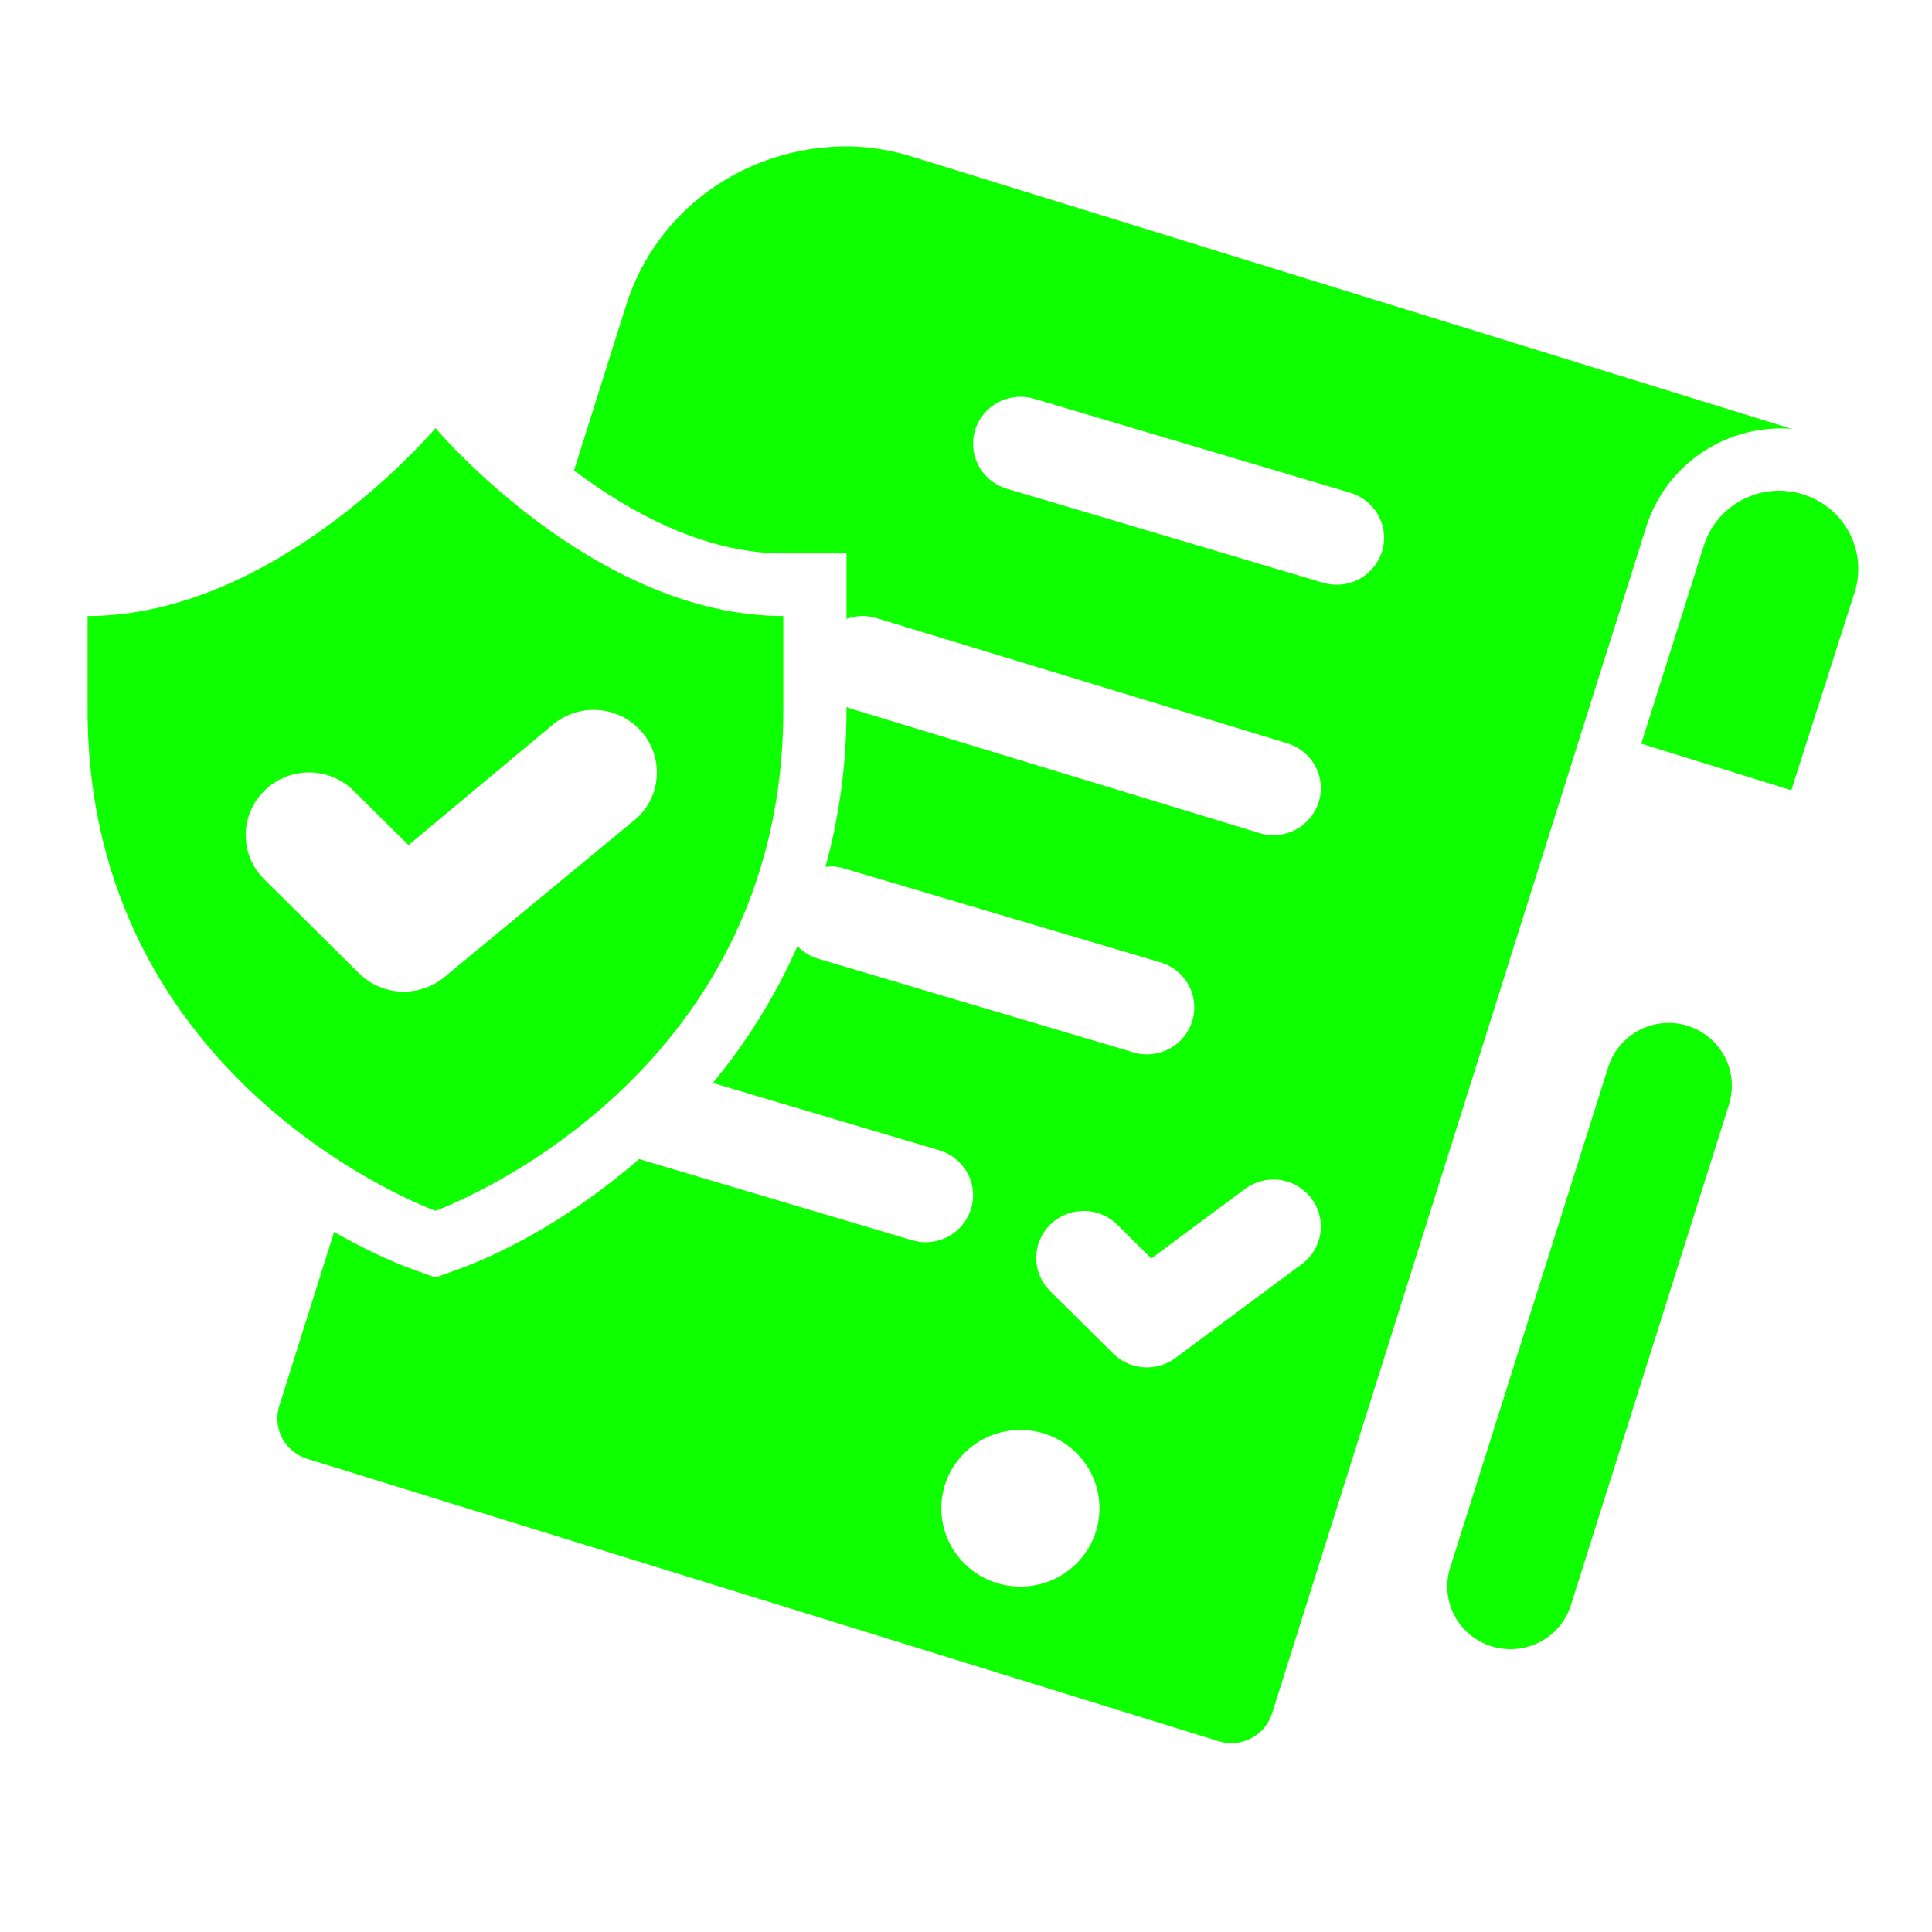
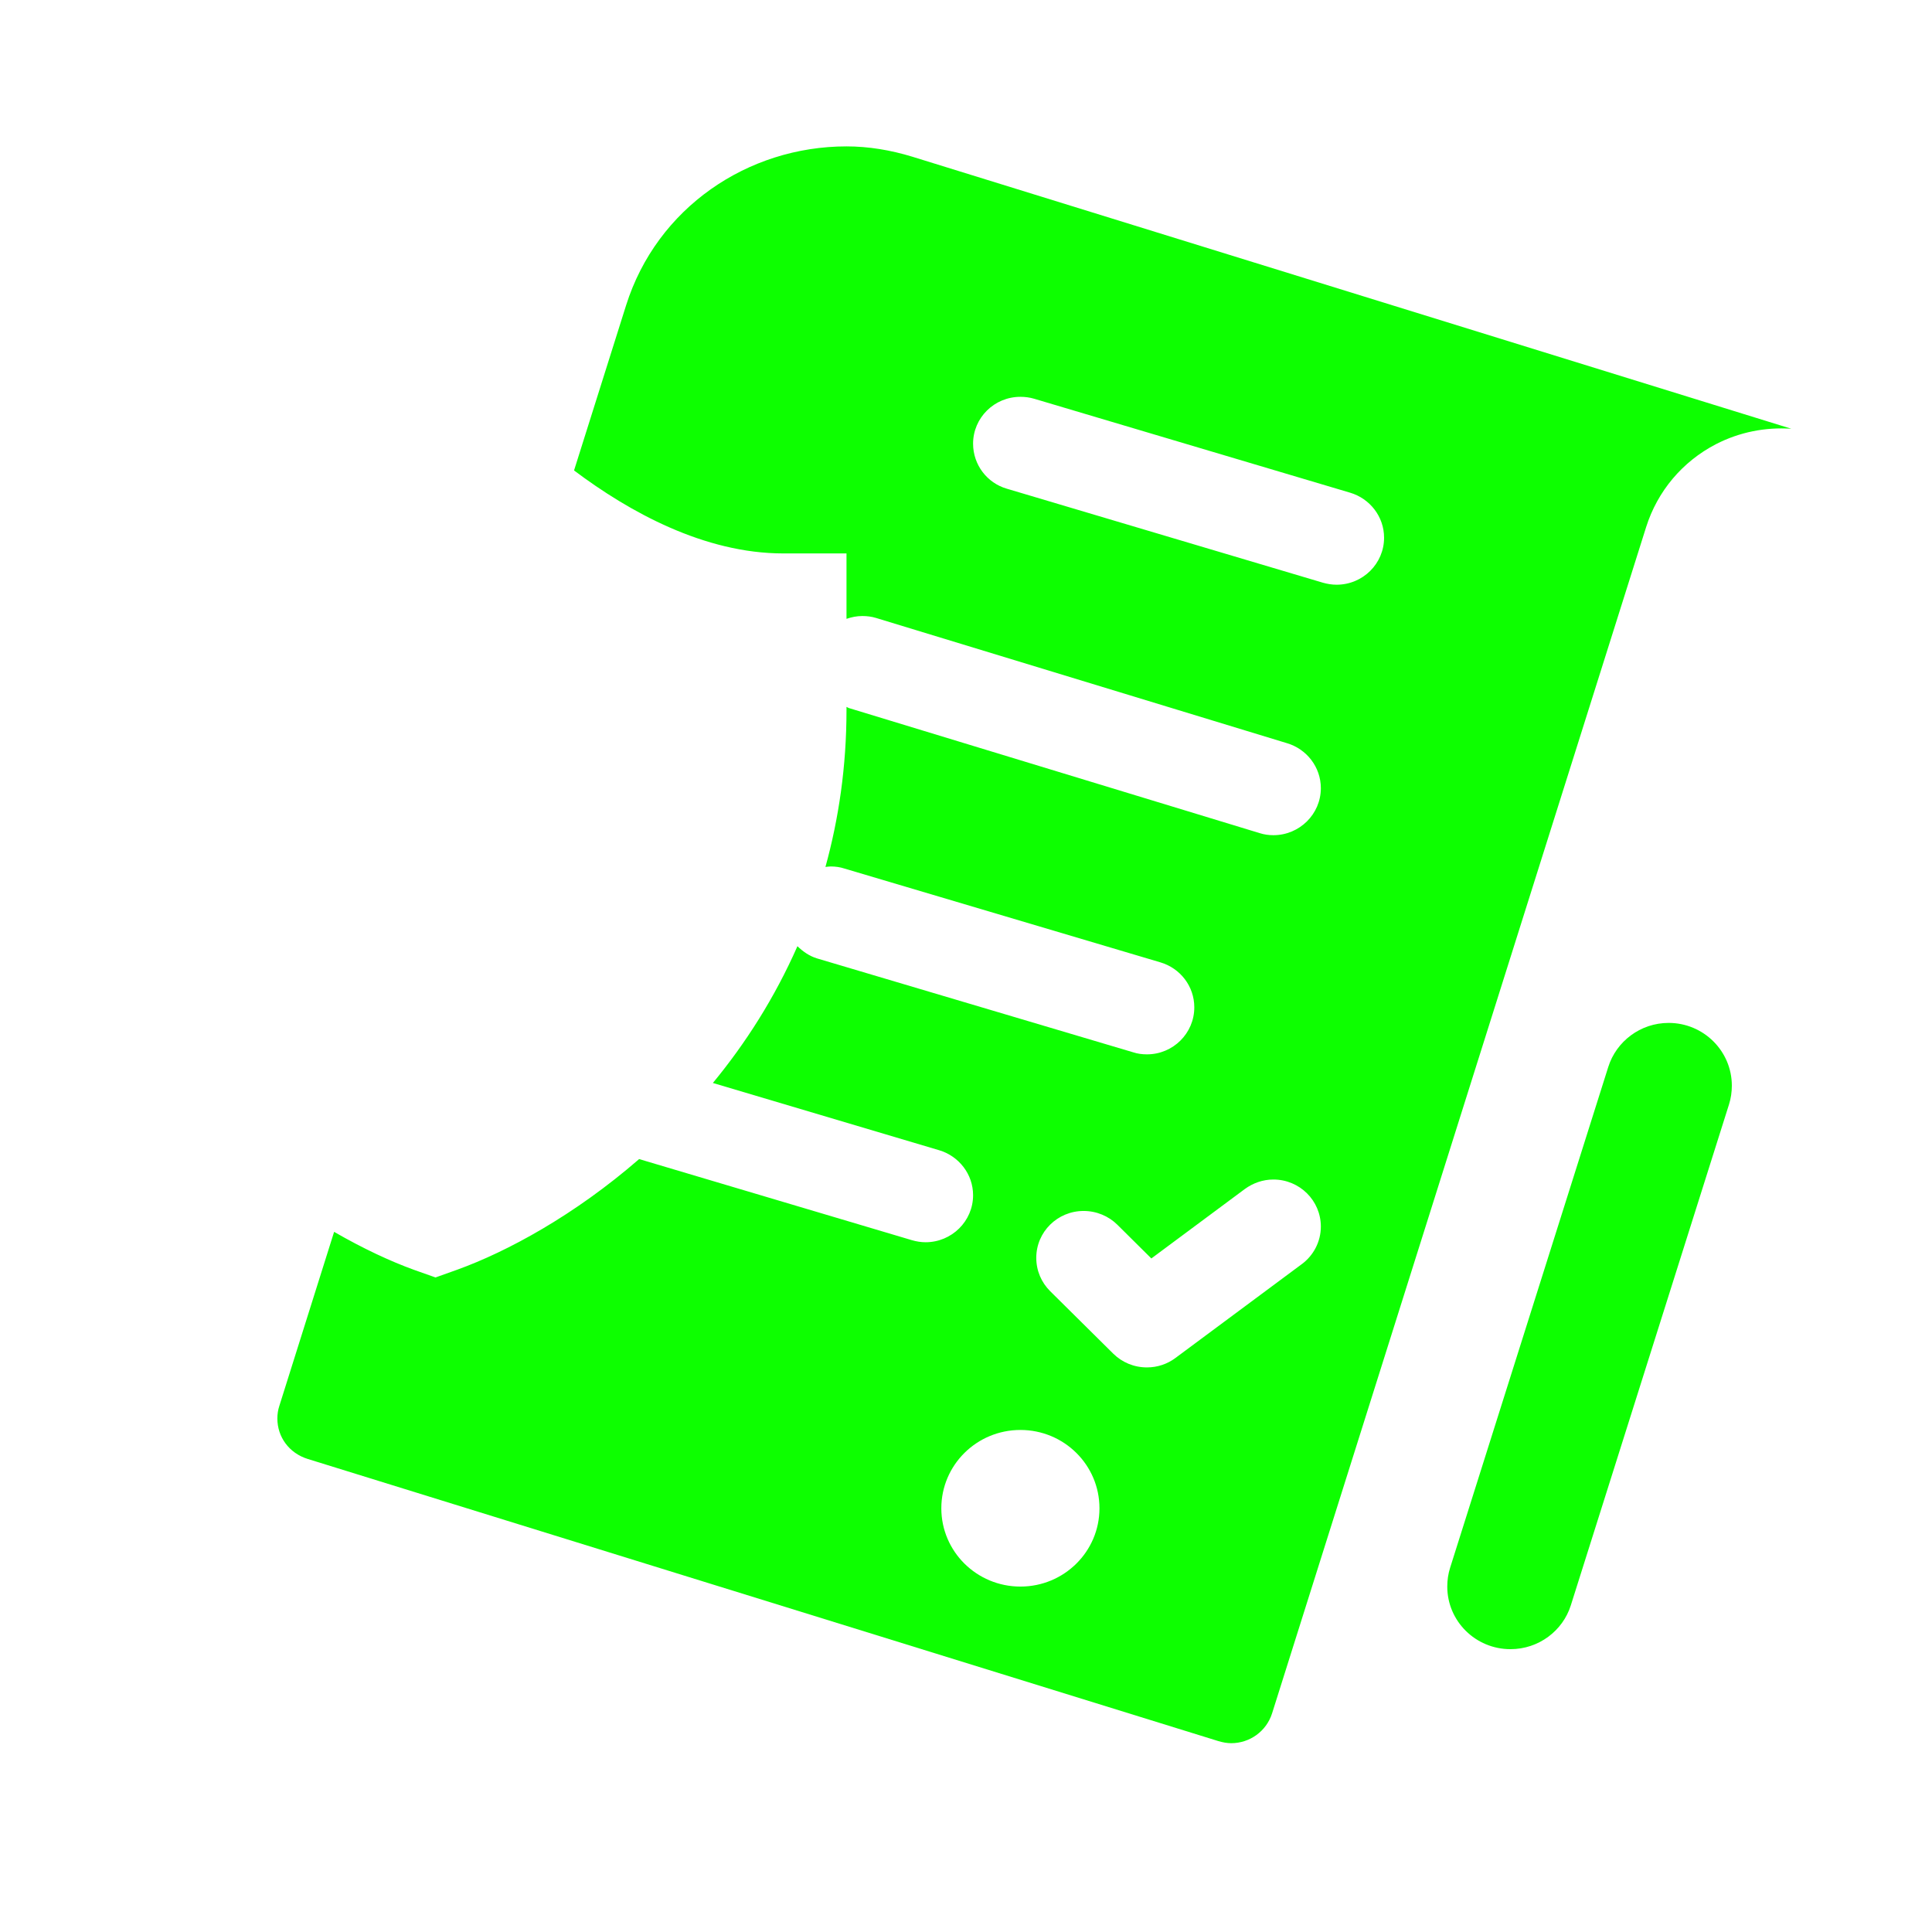
<svg xmlns="http://www.w3.org/2000/svg" width="64" zoomAndPan="magnify" viewBox="0 0 48 48" height="64" preserveAspectRatio="xMidYMid meet" version="1.2">
  <defs>
    <clipPath id="ed4a0a21b2">
-       <path d="M 40 12 L 46.215 12 L 46.215 20 L 40 20 Z M 40 12 " />
-     </clipPath>
+       </clipPath>
    <clipPath id="db8f0244be">
-       <path d="M 2.133 10 L 20 10 L 20 31 L 2.133 31 Z M 2.133 10 " />
-     </clipPath>
+       </clipPath>
    <clipPath id="75f218dbef">
      <path d="M 6 3.637 L 45 3.637 L 45 43.312 L 6 43.312 Z M 6 3.637 " />
    </clipPath>
  </defs>
  <g id="e5533c1bbe">
    <g clip-rule="nonzero" clip-path="url(#ed4a0a21b2)">
      <path style=" stroke:none;fill-rule:nonzero;fill:#0DFF00;fill-opacity:1;" d="M 44.793 12.281 C 45.633 12.543 46.172 13.309 46.168 14.141 C 46.168 14.328 46.141 14.523 46.078 14.715 L 44.504 19.633 L 40.777 18.477 L 42.332 13.555 C 42.594 12.723 43.371 12.188 44.207 12.191 C 44.402 12.191 44.598 12.219 44.793 12.281 Z M 44.793 12.281 " />
    </g>
    <g clip-rule="nonzero" clip-path="url(#db8f0244be)">
      <path style=" stroke:none;fill-rule:nonzero;fill:#0DFF00;fill-opacity:1;" d="M 10.82 10.637 C 10.82 10.637 6.891 15.305 2.176 15.305 L 2.176 17.637 C 2.176 26.973 10.82 30.082 10.82 30.082 C 10.82 30.082 19.461 26.973 19.461 17.637 L 19.461 15.305 C 14.746 15.305 10.82 10.637 10.82 10.637 Z M 15.727 20.406 L 11.016 24.297 C 10.746 24.512 10.406 24.637 10.035 24.637 C 9.602 24.637 9.207 24.465 8.922 24.184 C 8.922 24.184 6.566 21.848 6.566 21.848 C 6.281 21.566 6.105 21.18 6.105 20.75 C 6.105 19.891 6.809 19.191 7.676 19.191 C 8.109 19.191 8.504 19.367 8.789 19.648 L 10.148 20.996 L 13.766 17.977 C 14.035 17.766 14.375 17.637 14.746 17.637 C 15.617 17.637 16.32 18.332 16.32 19.191 C 16.32 19.684 16.09 20.125 15.727 20.406 Z M 15.727 20.406 " />
    </g>
    <path style=" stroke:none;fill-rule:nonzero;fill:#0DFF00;fill-opacity:1;" d="M 42.957 27.438 L 39.027 39.883 C 38.828 40.516 38.23 40.973 37.527 40.973 C 36.66 40.973 35.957 40.277 35.957 39.418 C 35.957 39.258 35.98 39.102 36.027 38.953 L 39.957 26.508 C 40.156 25.875 40.754 25.414 41.457 25.414 C 42.324 25.414 43.027 26.113 43.027 26.973 C 43.027 27.133 43.004 27.289 42.957 27.438 Z M 42.957 27.438 " />
    <g clip-rule="nonzero" clip-path="url(#75f218dbef)">
      <path style=" stroke:none;fill-rule:nonzero;fill:#0DFF00;fill-opacity:1;" d="M 22.672 3.895 C 22.125 3.727 21.574 3.637 21.031 3.637 C 18.578 3.637 16.32 5.16 15.555 7.586 L 14.262 11.688 C 15.633 12.719 17.496 13.75 19.461 13.75 L 21.031 13.75 L 21.031 15.375 C 21.156 15.332 21.285 15.305 21.426 15.305 C 21.543 15.305 21.656 15.32 21.762 15.352 L 31.977 18.465 C 32.461 18.609 32.816 19.055 32.816 19.582 C 32.816 20.227 32.285 20.75 31.637 20.75 C 31.52 20.75 31.406 20.734 31.297 20.699 L 21.086 17.59 C 21.066 17.582 21.051 17.57 21.031 17.562 L 21.031 17.637 C 21.031 19.051 20.836 20.348 20.508 21.539 C 20.551 21.535 20.594 21.527 20.641 21.527 C 20.758 21.527 20.871 21.543 20.977 21.578 L 28.832 23.91 C 29.32 24.055 29.672 24.5 29.672 25.027 C 29.672 25.672 29.145 26.195 28.496 26.195 C 28.375 26.195 28.262 26.18 28.156 26.145 L 20.301 23.812 C 20.109 23.754 19.949 23.641 19.812 23.508 C 19.246 24.793 18.52 25.926 17.711 26.906 L 23.336 28.578 C 23.82 28.723 24.176 29.168 24.176 29.695 C 24.176 30.34 23.645 30.863 22.996 30.863 C 22.879 30.863 22.766 30.844 22.656 30.812 L 15.879 28.797 C 14.277 30.188 12.609 31.094 11.355 31.547 L 10.82 31.738 L 10.281 31.547 C 9.699 31.336 9.02 31.02 8.301 30.605 L 6.941 34.926 C 6.906 35.031 6.891 35.137 6.891 35.242 C 6.891 35.703 7.184 36.102 7.641 36.246 L 30.273 43.258 C 30.379 43.289 30.484 43.309 30.59 43.309 C 31.043 43.309 31.461 43.02 31.605 42.566 L 40.898 13.094 C 41.18 12.203 41.797 11.469 42.633 11.035 C 43.219 10.734 43.863 10.609 44.504 10.652 Z M 25.352 39.418 C 24.266 39.418 23.387 38.547 23.387 37.473 C 23.387 36.398 24.266 35.527 25.352 35.527 C 26.438 35.527 27.316 36.398 27.316 37.473 C 27.316 38.547 26.438 39.418 25.352 39.418 Z M 32.344 31.406 L 29.199 33.742 C 29.004 33.887 28.758 33.973 28.496 33.973 C 28.168 33.973 27.875 33.844 27.66 33.633 L 26.09 32.078 C 25.875 31.863 25.746 31.574 25.746 31.25 C 25.746 30.605 26.273 30.086 26.922 30.086 C 27.246 30.086 27.543 30.215 27.758 30.426 C 27.758 30.426 28.605 31.266 28.605 31.266 L 30.93 29.539 C 31.129 29.395 31.371 29.305 31.637 29.305 C 32.289 29.305 32.816 29.828 32.816 30.473 C 32.816 30.855 32.629 31.195 32.344 31.406 Z M 33.207 14.527 C 33.09 14.527 32.977 14.508 32.867 14.477 L 25.012 12.141 C 24.527 12 24.176 11.551 24.176 11.023 C 24.176 10.379 24.703 9.859 25.352 9.859 C 25.469 9.859 25.586 9.875 25.691 9.906 L 33.547 12.242 C 34.031 12.387 34.387 12.832 34.387 13.359 C 34.387 14.004 33.859 14.527 33.207 14.527 Z M 33.207 14.527 " />
    </g>
  </g>
</svg>